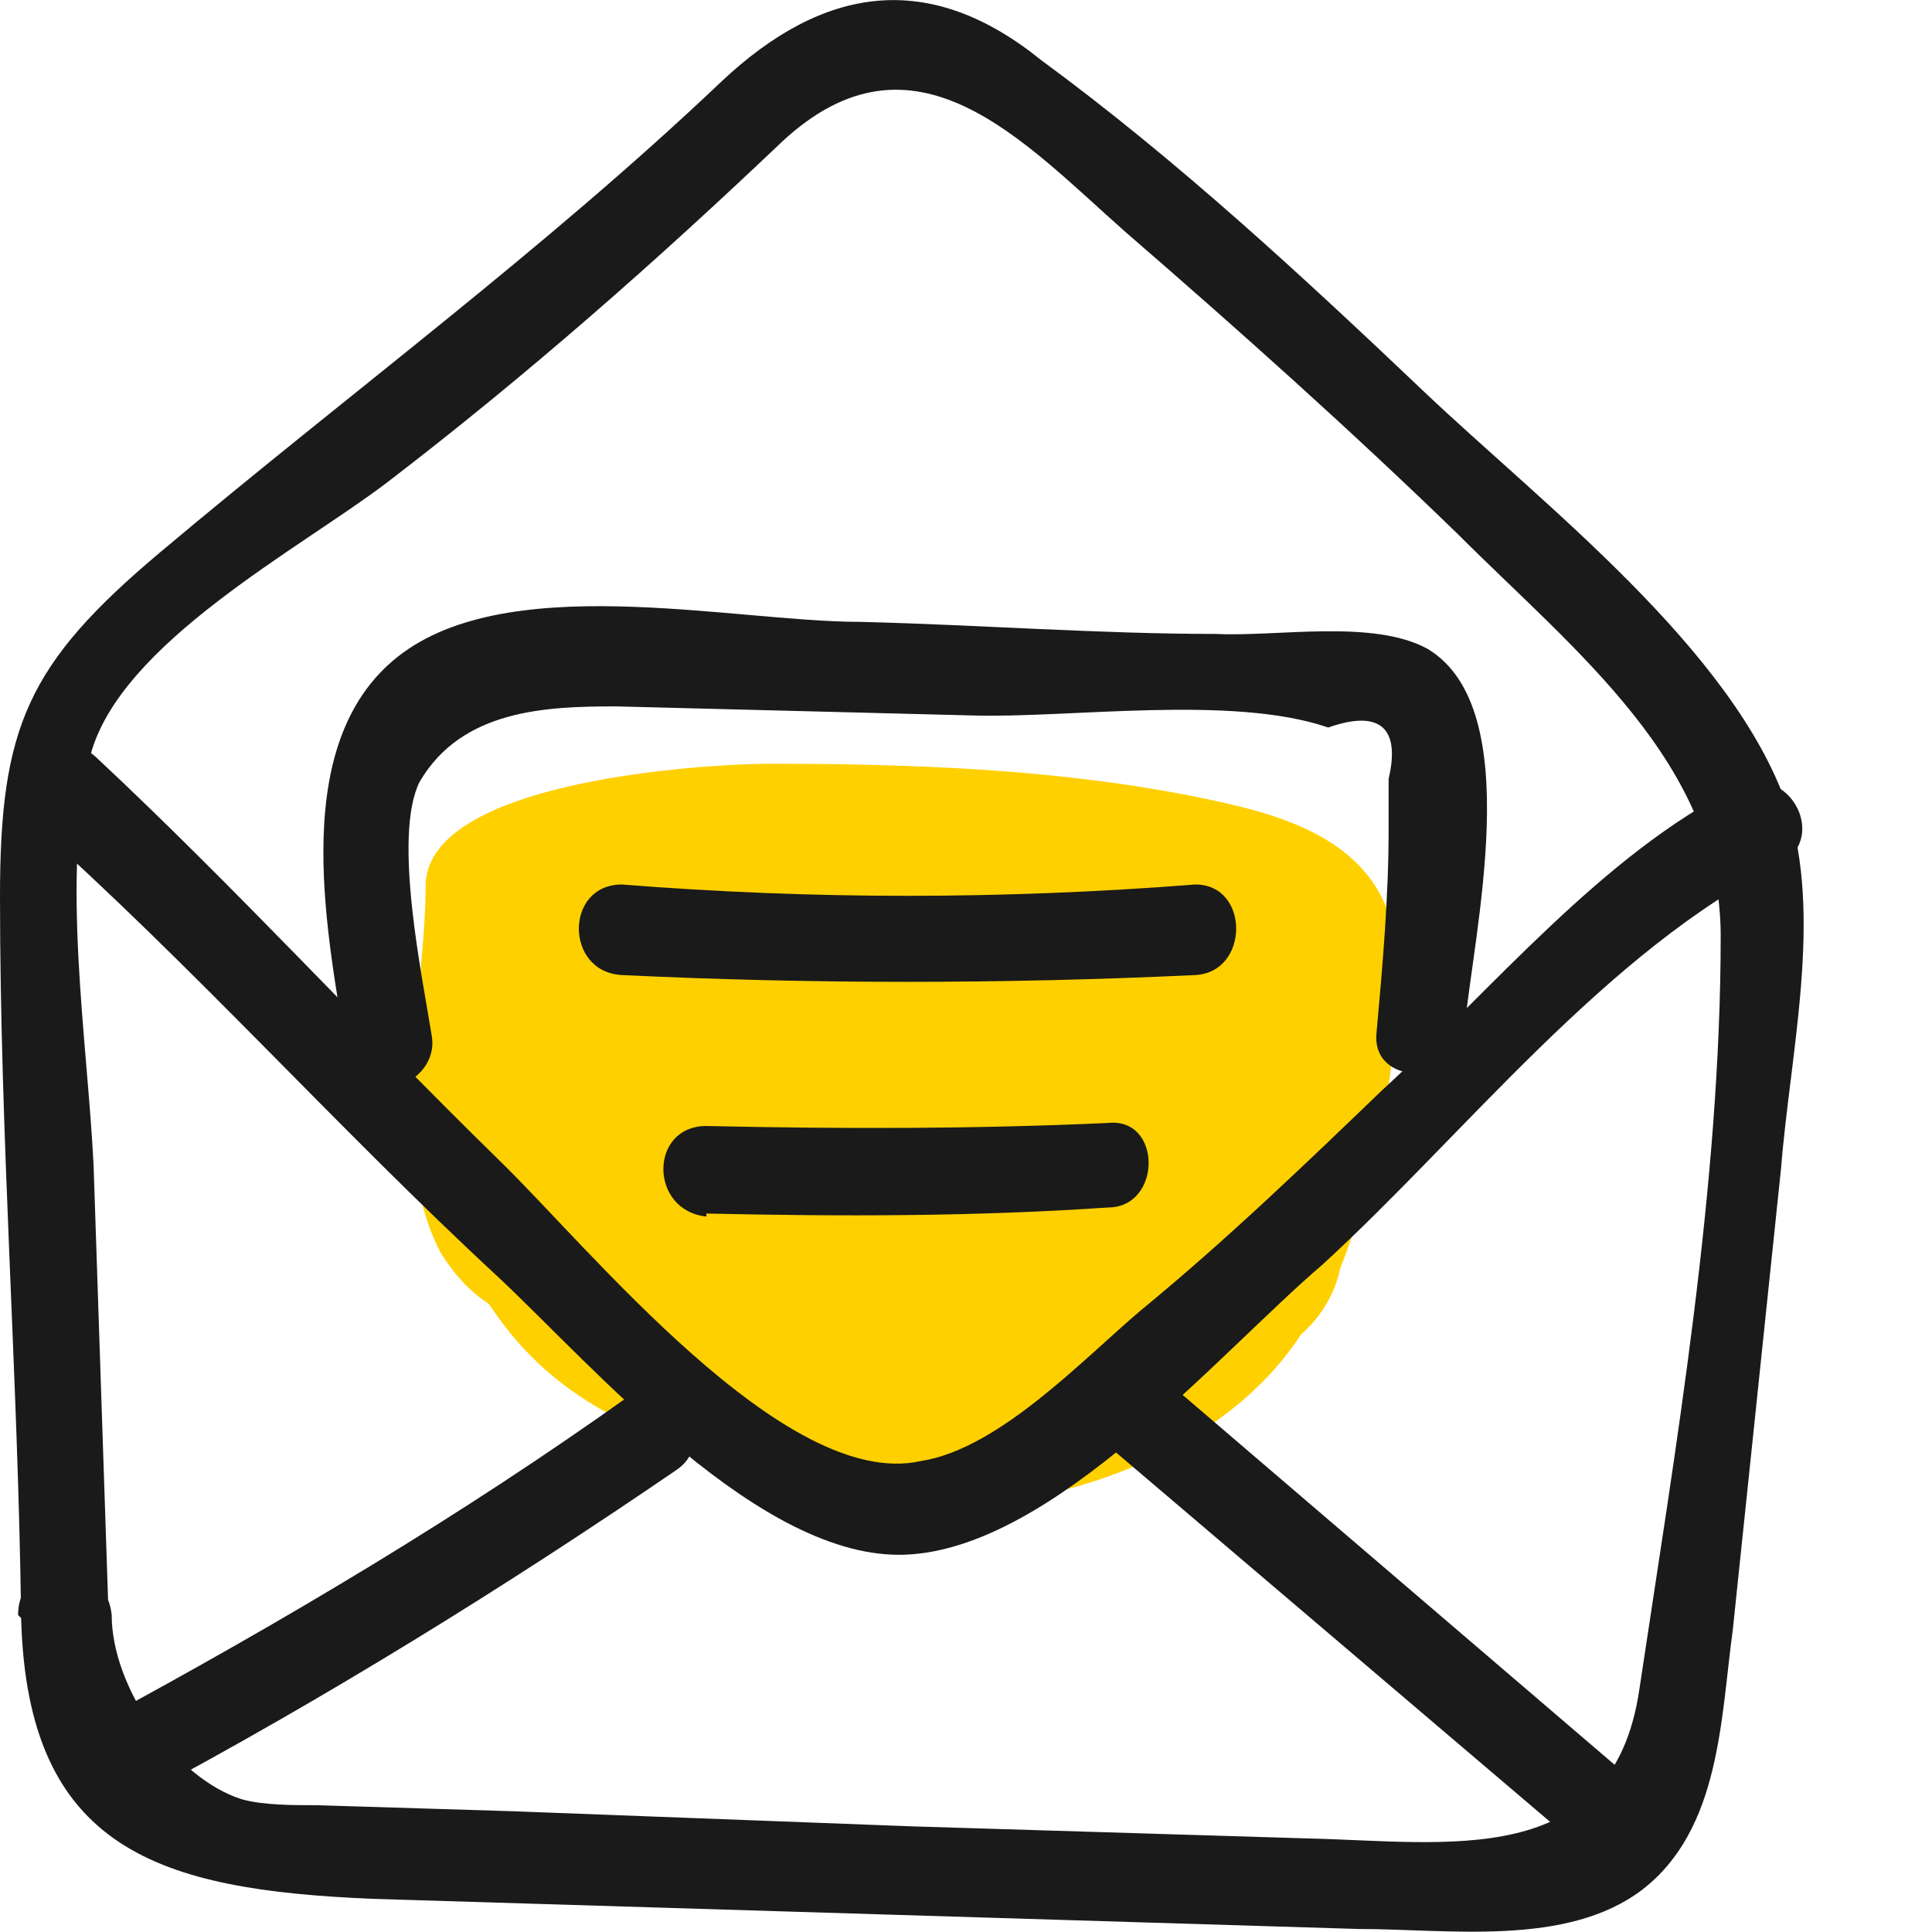
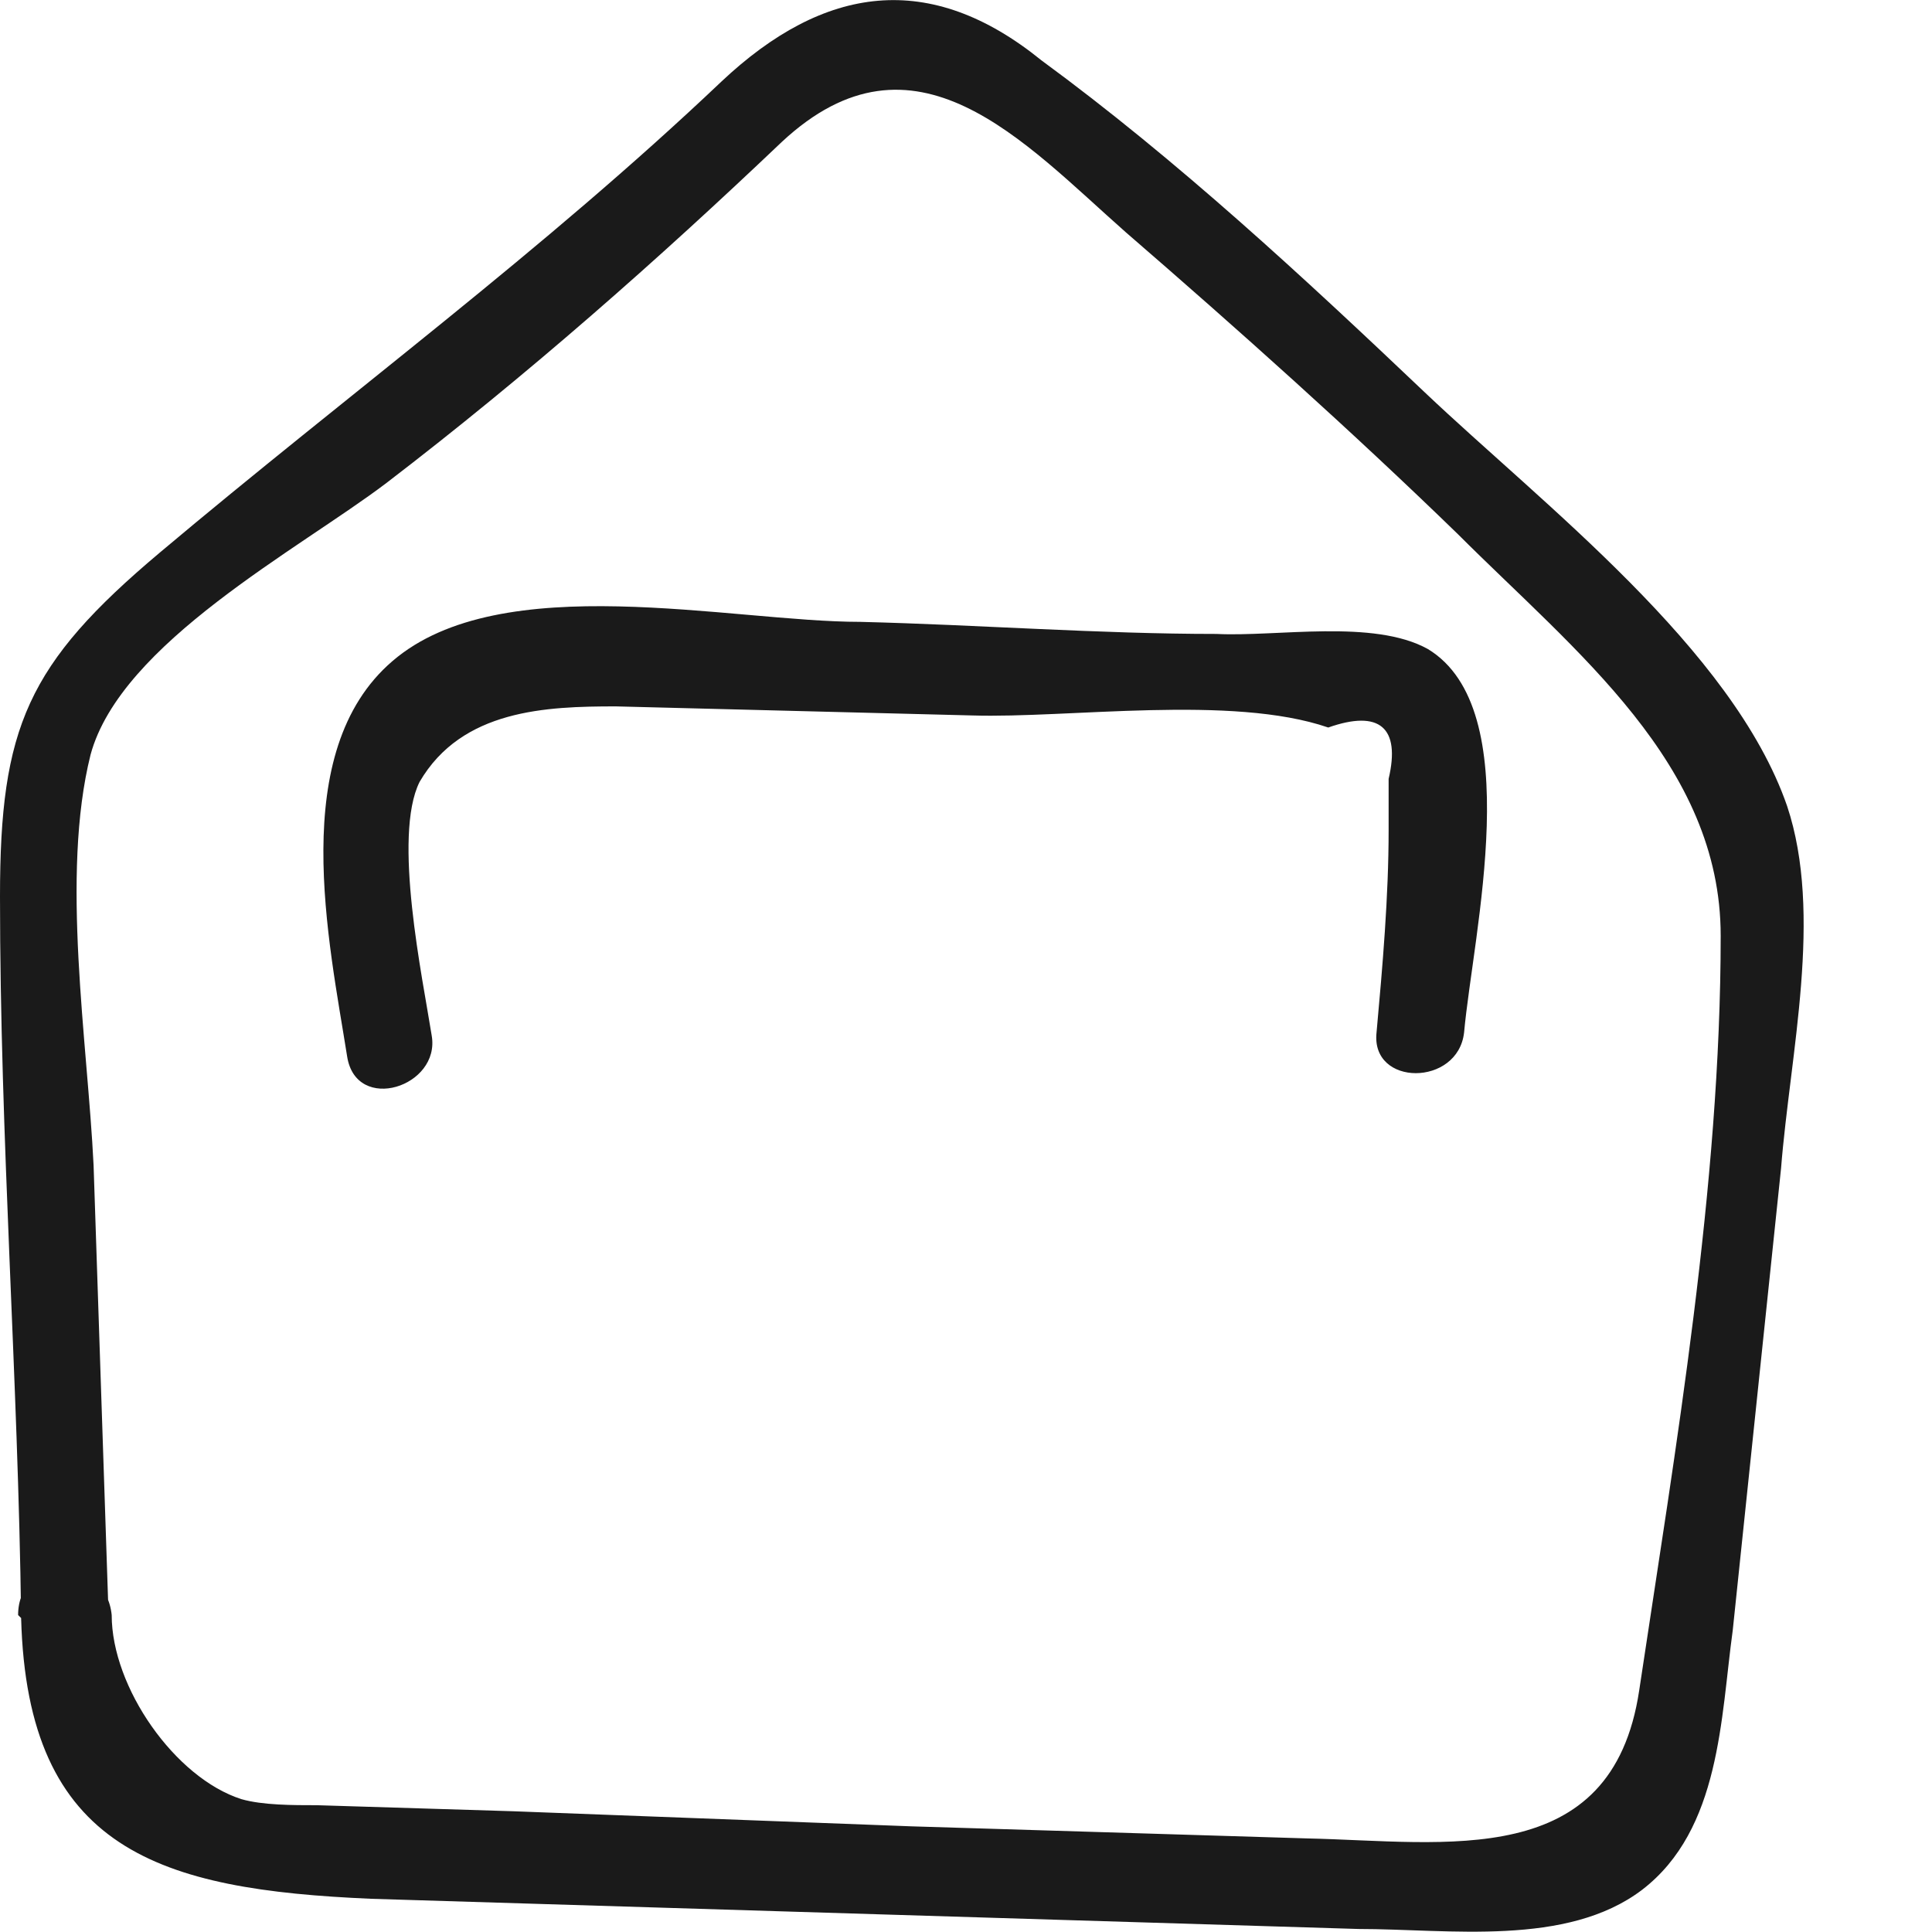
<svg xmlns="http://www.w3.org/2000/svg" width="64" height="64" fill="none">
  <path fill="#fff" d="M0 0h64v64H0z" />
-   <path fill="#FFD000" d="M44.4 42c1.2-3 1.8-6.4 1.9-9.3.2-3.7-2-5.2-5.3-6-5-1.2-10.5-1.4-15.5-1.4-1.9 0-11.3.5-11.4 4 0 3.6-1.3 8.8.5 12.2.5.8 1 1.3 1.6 1.7 1.9 2.9 4.5 4.1 7.3 5 5.9 3.4 15.9 1.7 19.6-4a4 4 0 001.3-2.2z" />
  <path fill="#1A1A1A" d="M.7 53.6c.2 7.7 4.6 9 11.6 9.3l32.7 1c3 0 6.9.6 9.4-1.3 2.6-2 2.6-5.7 3-8.6L59 38.7c.3-3.8 1.4-8.4.2-12-1.8-5.2-8.1-10-12-13.7-4-3.8-8.2-7.7-12.7-11-3.7-3-7.2-2.5-10.6.7C18 8.3 11.6 13 5.3 18.3.9 22 0 24.1 0 29.7c0 8 .6 15.9.7 23.9 0 1.8 2.9 1.8 2.9 0l-.5-15C2.9 34.5 2 29 3 25c1-3.7 6.9-6.8 9.8-9 4.7-3.6 9-7.4 13.1-11.3 4.4-4.1 8 0 11.4 3 3.7 3.2 7.5 6.6 11 10C52.2 21.6 57 25.3 57 31c0 8.3-1.5 17-2.7 25-.9 6-6.4 5-11 4.9l-13.1-.4L17 60l-6.5-.2c-.8 0-1.8 0-2.5-.2-2.2-.7-4.3-3.7-4.3-6.1-.2-2-3.1-2-3.1 0z" />
-   <path fill="#1A1A1A" d="M1 27.2C6.4 32 11.2 37.4 16.5 42.3c3.2 3 8.7 9.4 13.5 9.2 4.9-.2 10.4-6.7 13.8-9.6 4.7-4.3 9.4-10.4 15.2-13.3 1.6-.9.2-3.4-1.5-2.5-4.4 2.2-8.1 6.7-11.7 10-2.6 2.5-5.2 5-8 7.3-1.9 1.6-4.7 4.6-7.3 5-4.5 1-11-7.1-14-10-4.5-4.4-8.7-9-13.3-13.3-1.4-1.3-3.4.8-2 2z" />
  <path fill="#1A1A1A" d="M14.3 34.3c-.3-1.9-1.3-6.6-.4-8.4 1.4-2.4 4.2-2.5 6.5-2.5l11.8.3c3.2.1 8.6-.7 11.8.4 1.7-.6 2.4 0 2 1.7v1.7c0 2.2-.2 4.5-.4 6.7-.2 1.8 2.7 1.8 2.9 0 .3-3.3 2.1-10.7-1.2-12.7-1.8-1-5-.4-7-.5-3.9 0-7.8-.3-11.8-.4-4.3 0-11.9-1.8-15.5 1.3-3.5 3-2.1 9.3-1.5 13.1.3 1.9 3.1 1 2.8-.7z" />
-   <path fill="#1A1A1A" d="M20.6 32.3c6.3.3 12.6.3 19 0 1.8-.1 1.8-3 0-3-6.4.5-12.7.5-19 0-1.9 0-1.9 2.9 0 3zM23.4 40.2c4.5.1 8.9.1 13.3-.2 1.8 0 1.8-3 0-2.8-4.4.2-8.8.2-13.3.1-1.9 0-1.9 2.8 0 3zM4.7 59.5c6-3.2 12-6.9 17.7-10.8 1.5-1 0-3.6-1.5-2.5-5.6 4-11.5 7.5-17.6 10.8-1.7.9-.2 3.4 1.4 2.5zM54.7 59.5l-16-13.7c-1.5-1.2-3.5.9-2.1 2l16.1 13.7c1.4 1.3 3.5-.7 2-2z" />
</svg>